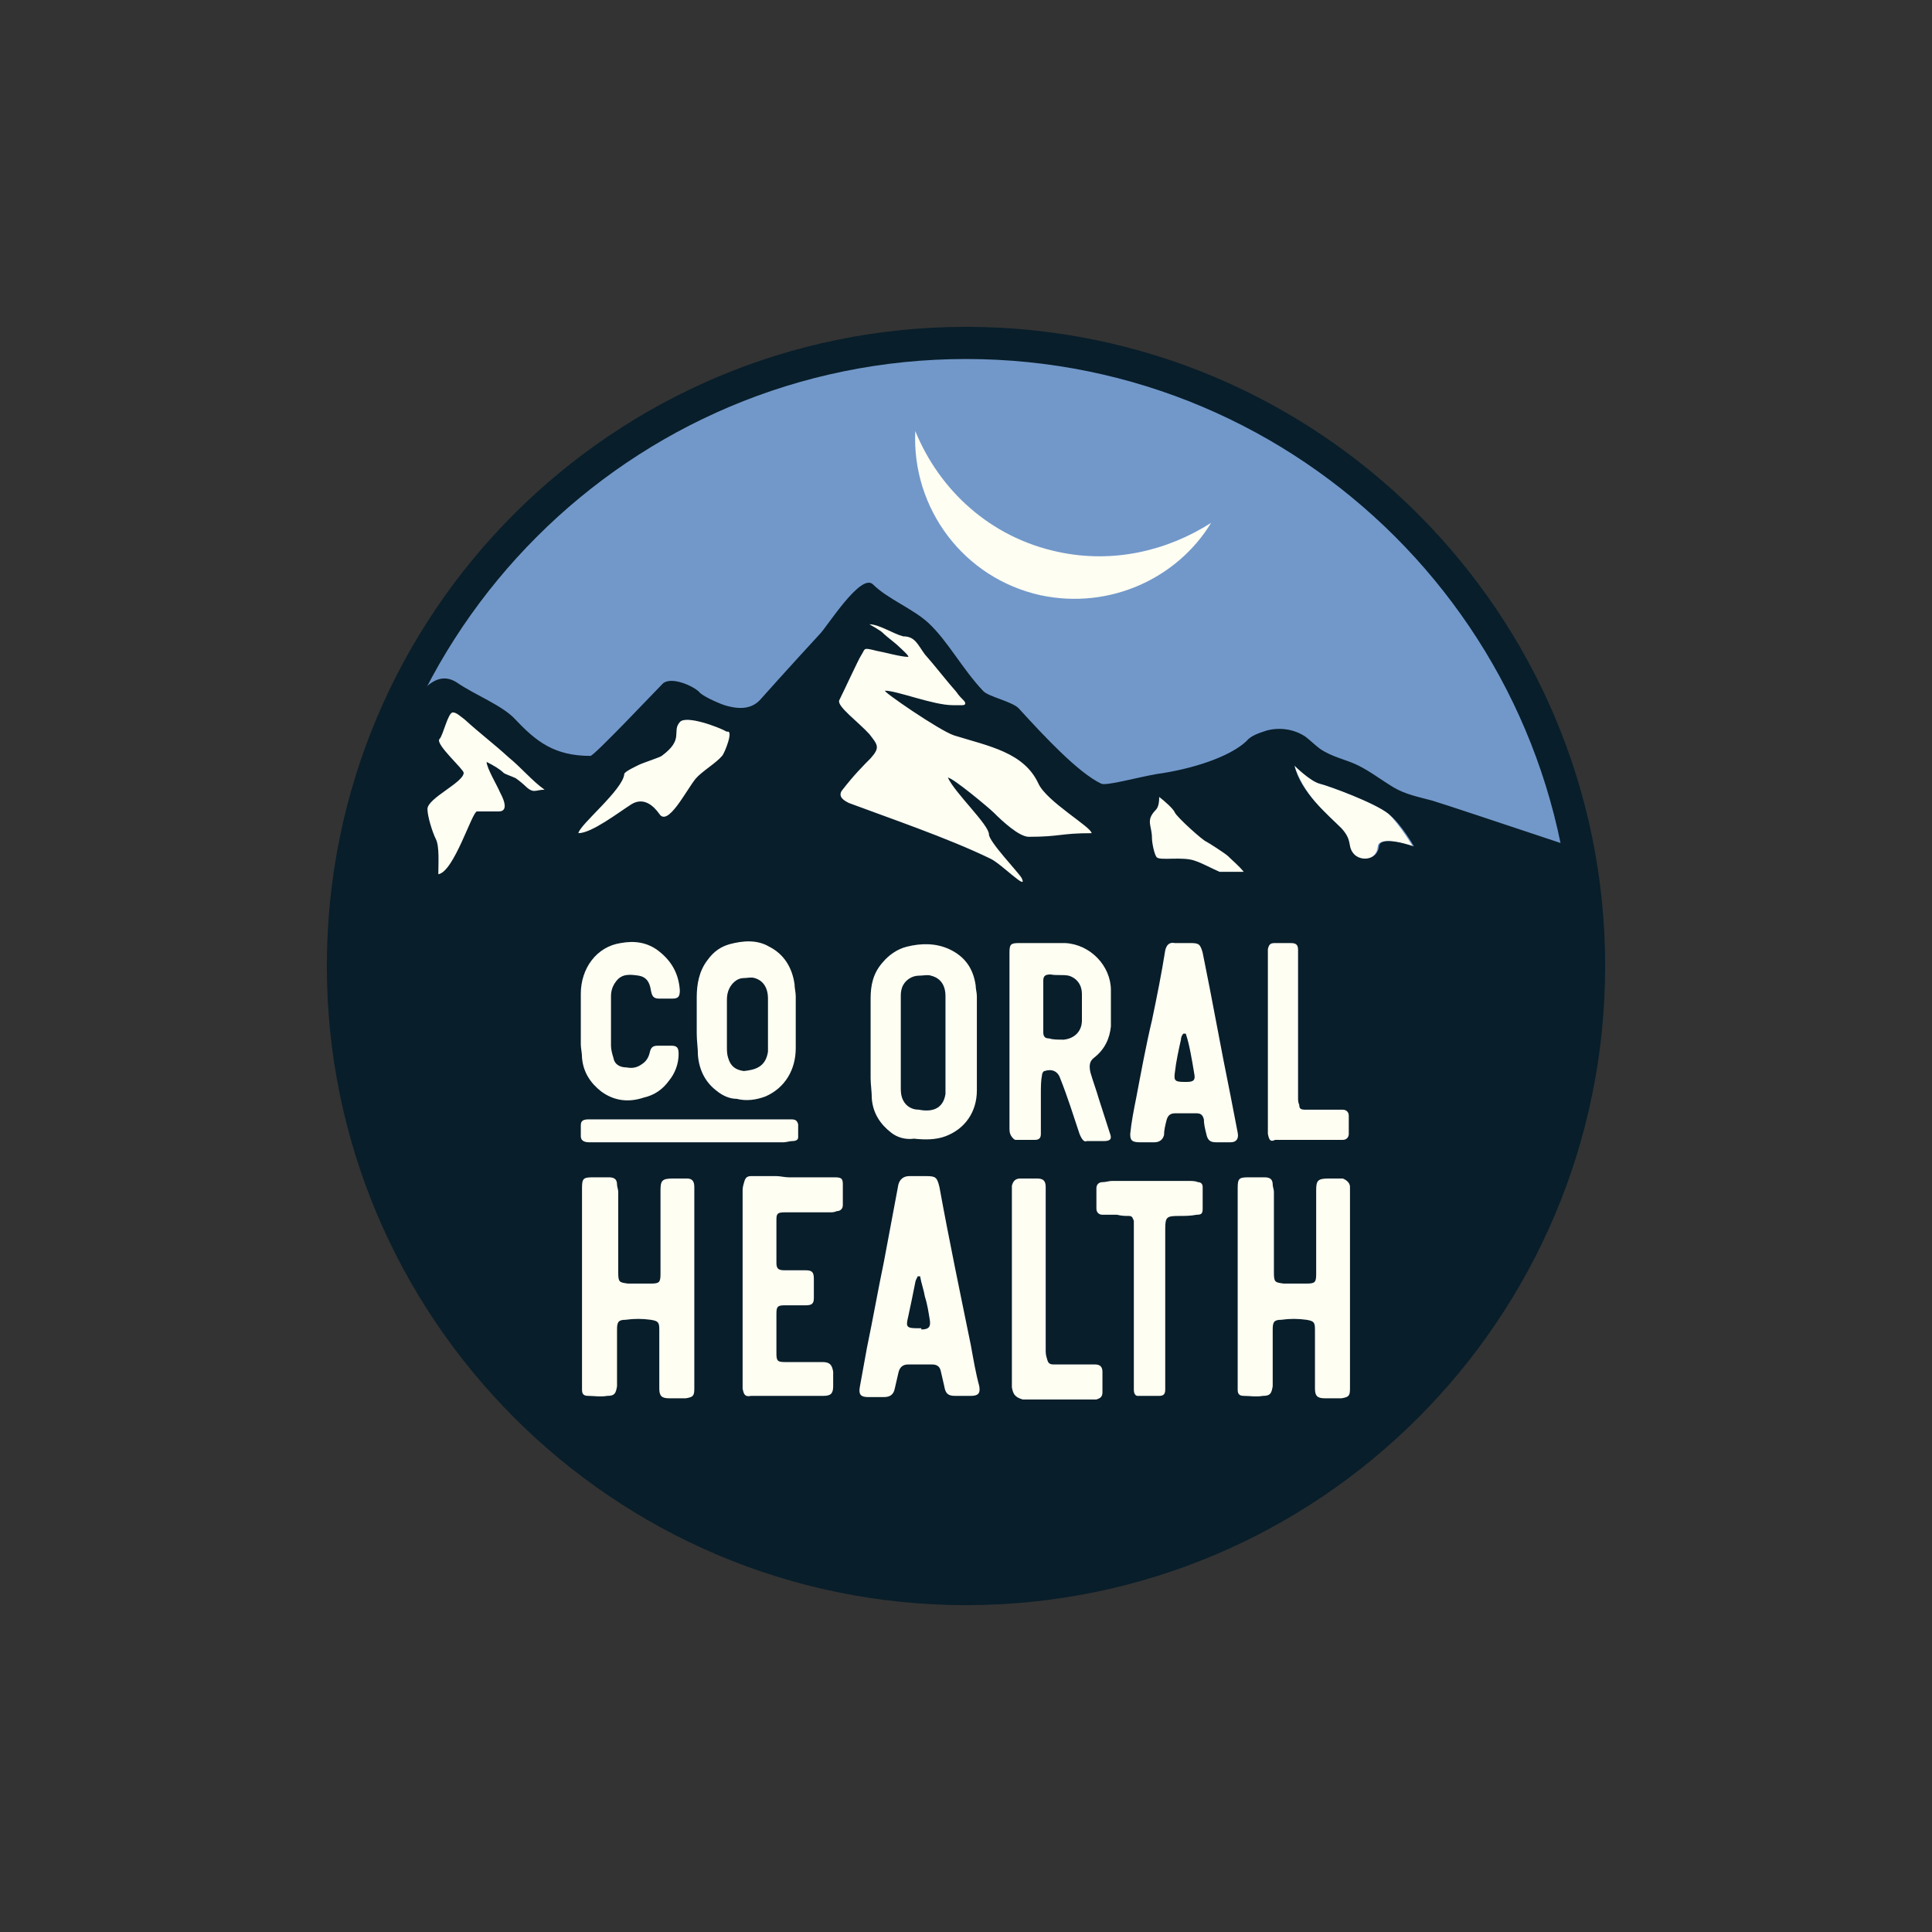
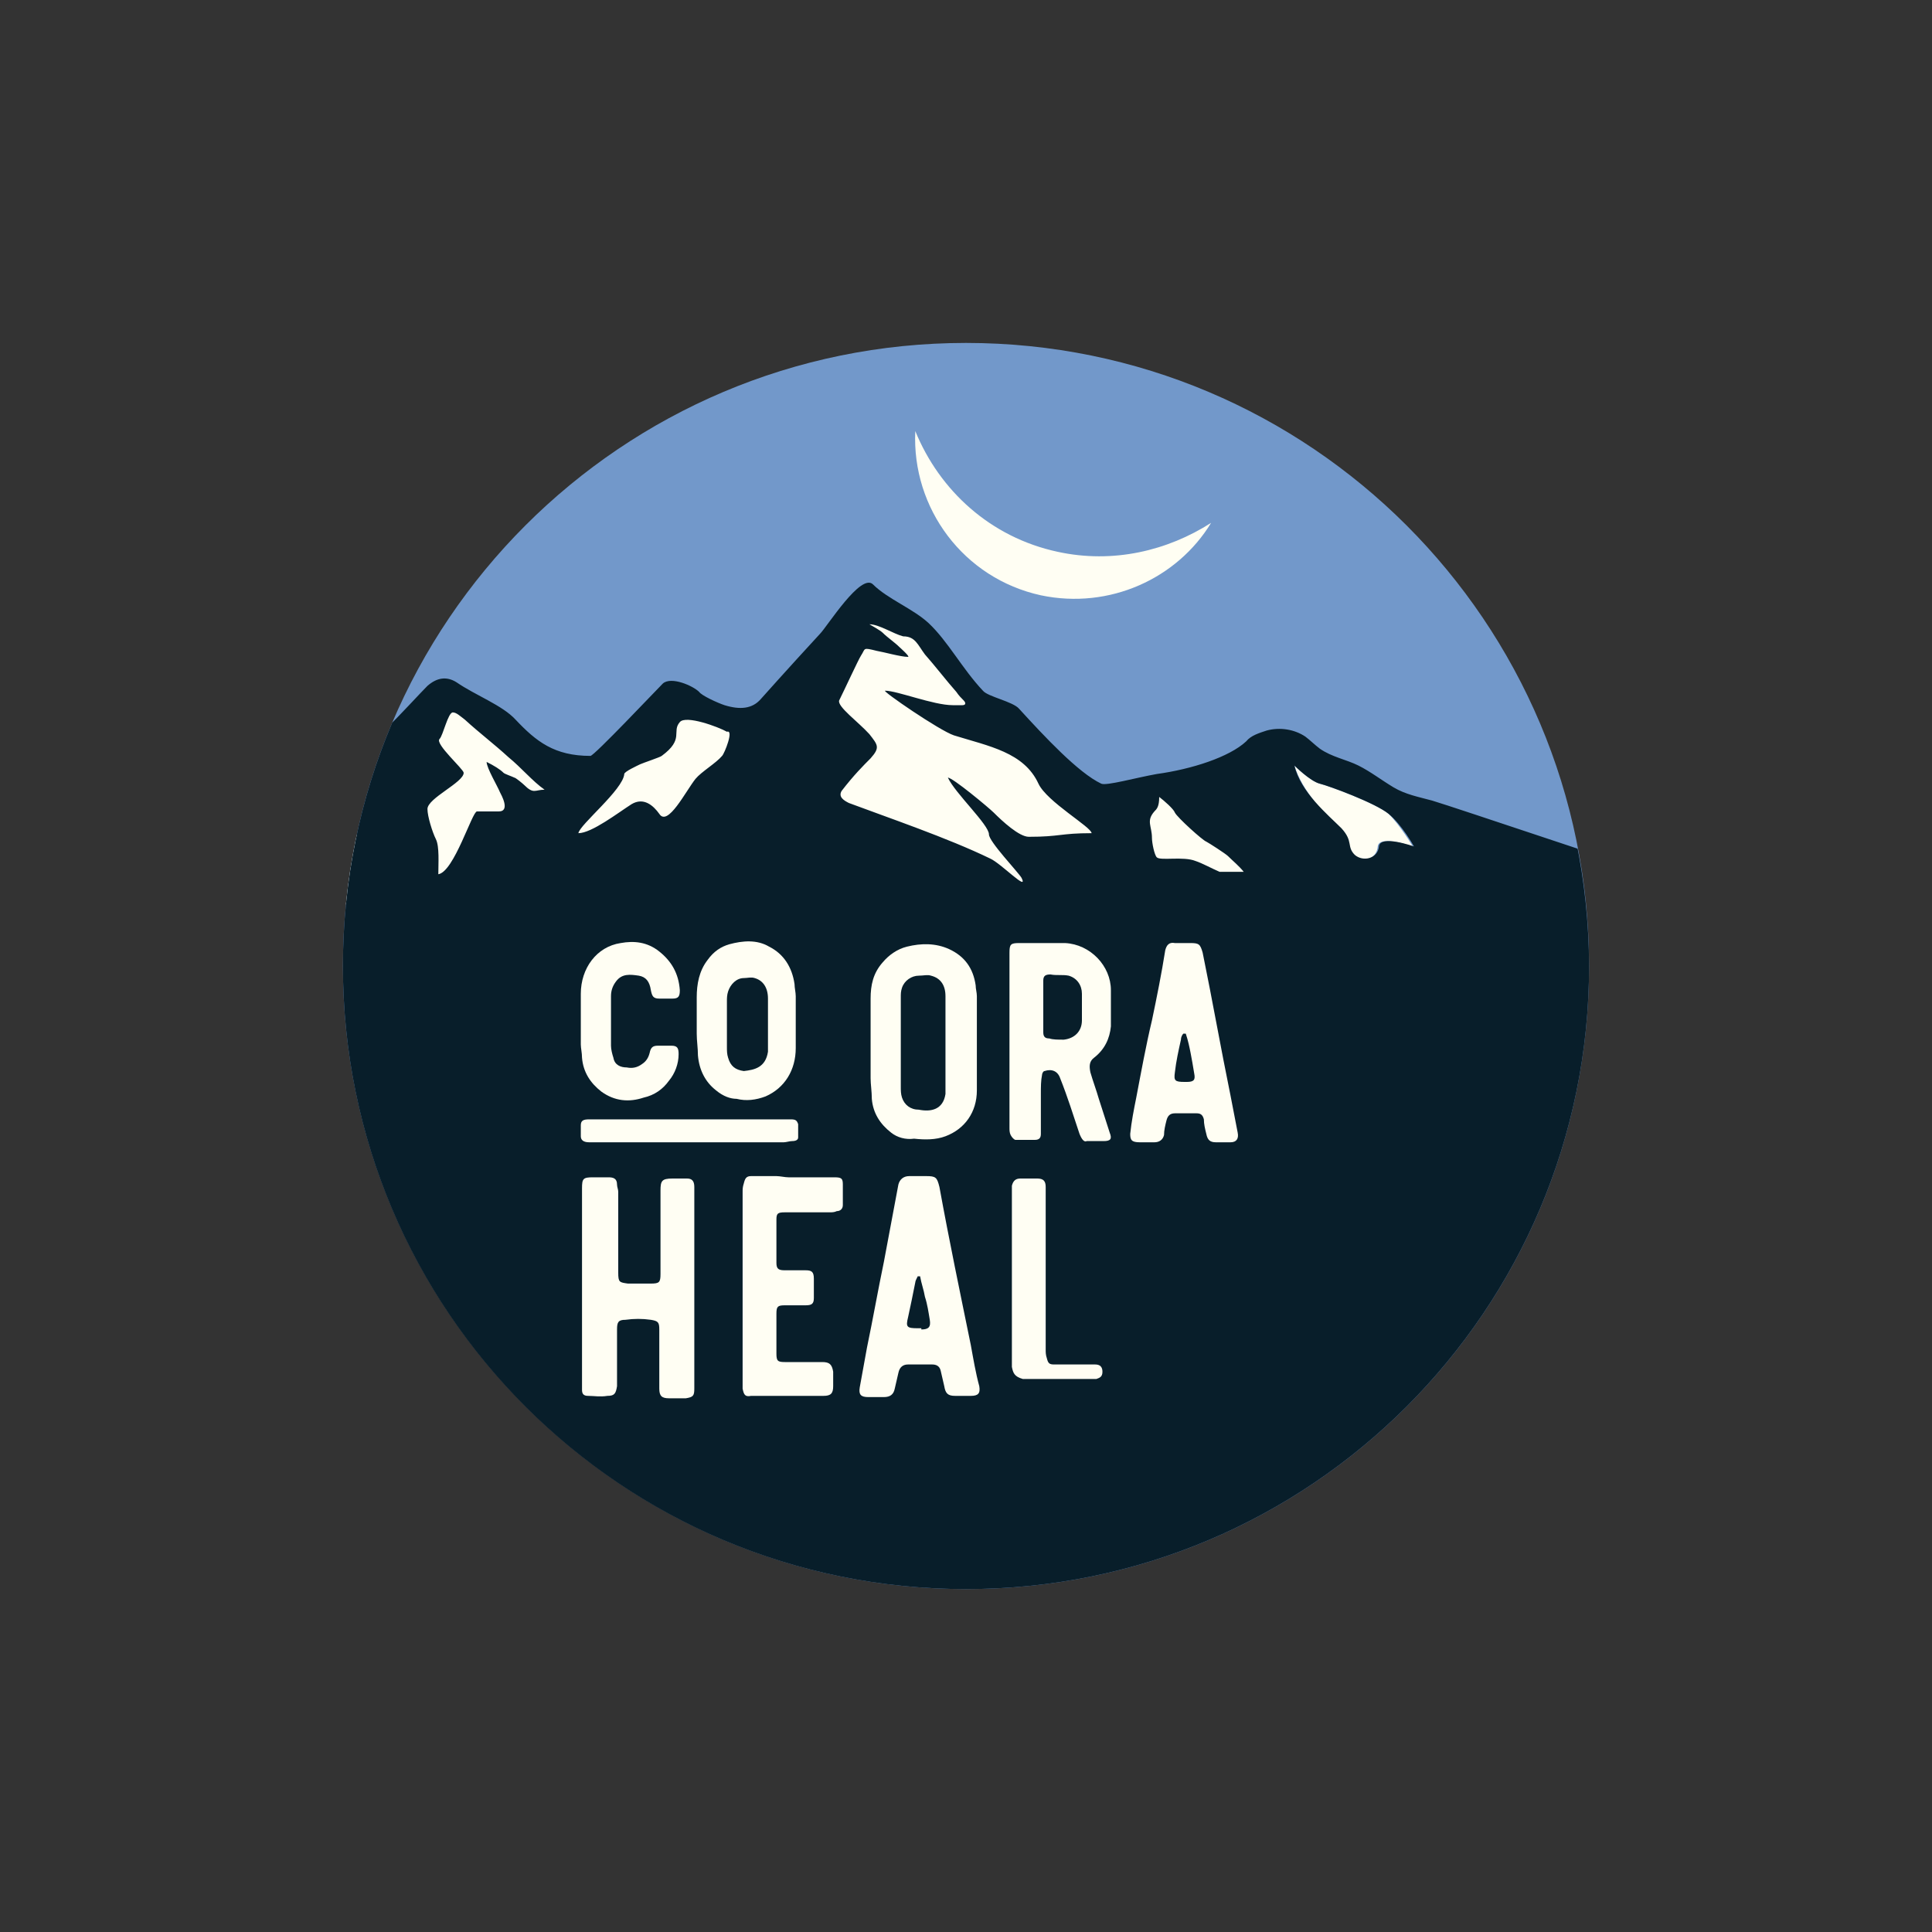
<svg xmlns="http://www.w3.org/2000/svg" id="Layer_1" version="1.1" viewBox="0 0 160 160">
  <rect x="0" y="0" width="160" height="160" fill="#333333" stroke="none" />
  <defs>
    <clipPath id="clippath">
      <path d="M28.4,80c0,28.5,23.1,51.6,51.6,51.6s51.6-23.1,51.6-51.6c-.1-28.5-23.2-51.6-51.6-51.6-28.5,0-51.6,23.1-51.6,51.6Z" fill="none" />
    </clipPath>
    <clipPath id="clippath-1">
      <path d="M28.4,80c0,28.5,23.1,51.6,51.6,51.6s51.6-23.1,51.6-51.6c-.1-28.5-23.2-51.6-51.6-51.6-28.5,0-51.6,23.1-51.6,51.6Z" fill="none" />
    </clipPath>
    <clipPath id="clippath-2">
      <path d="M28.4,80c0,28.5,23.1,51.6,51.6,51.6s51.6-23.1,51.6-51.6c-.1-28.5-23.2-51.6-51.6-51.6-28.5,0-51.6,23.1-51.6,51.6Z" fill="none" />
    </clipPath>
    <clipPath id="clippath-3">
      <path d="M28.4,80c0,28.5,23.1,51.6,51.6,51.6s51.6-23.1,51.6-51.6c-.1-28.5-23.2-51.6-51.6-51.6-28.5,0-51.6,23.1-51.6,51.6Z" fill="none" />
    </clipPath>
    <clipPath id="clippath-4">
      <path d="M28.4,80c0,28.5,23.1,51.6,51.6,51.6s51.6-23.1,51.6-51.6c-.1-28.5-23.2-51.6-51.6-51.6-28.5,0-51.6,23.1-51.6,51.6Z" fill="none" />
    </clipPath>
    <clipPath id="clippath-5">
      <path d="M28.4,80c0,28.5,23.1,51.6,51.6,51.6s51.6-23.1,51.6-51.6c-.1-28.5-23.2-51.6-51.6-51.6-28.5,0-51.6,23.1-51.6,51.6Z" fill="none" />
    </clipPath>
    <clipPath id="clippath-6">
      <path d="M28.4,80c0,28.5,23.1,51.6,51.6,51.6s51.6-23.1,51.6-51.6c-.1-28.5-23.2-51.6-51.6-51.6-28.5,0-51.6,23.1-51.6,51.6Z" fill="none" />
    </clipPath>
    <clipPath id="clippath-7">
      <path d="M28.4,80c0,28.5,23.1,51.6,51.6,51.6s51.6-23.1,51.6-51.6c-.1-28.5-23.2-51.6-51.6-51.6-28.5,0-51.6,23.1-51.6,51.6Z" fill="none" />
    </clipPath>
    <clipPath id="clippath-8">
      <path d="M28.4,80c0,28.5,23.1,51.6,51.6,51.6s51.6-23.1,51.6-51.6c-.1-28.5-23.2-51.6-51.6-51.6-28.5,0-51.6,23.1-51.6,51.6Z" fill="none" />
    </clipPath>
    <clipPath id="clippath-9">
-       <path d="M28.4,80c0,28.5,23.1,51.6,51.6,51.6s51.6-23.1,51.6-51.6c-.1-28.5-23.2-51.6-51.6-51.6-28.5,0-51.6,23.1-51.6,51.6Z" fill="none" />
-     </clipPath>
+       </clipPath>
    <clipPath id="clippath-10">
      <path d="M28.4,80c0,28.5,23.1,51.6,51.6,51.6s51.6-23.1,51.6-51.6c-.1-28.5-23.2-51.6-51.6-51.6-28.5,0-51.6,23.1-51.6,51.6Z" fill="none" />
    </clipPath>
    <clipPath id="clippath-11">
      <path d="M28.4,80c0,28.5,23.1,51.6,51.6,51.6s51.6-23.1,51.6-51.6c-.1-28.5-23.2-51.6-51.6-51.6-28.5,0-51.6,23.1-51.6,51.6Z" fill="none" />
    </clipPath>
    <clipPath id="clippath-12">
      <path d="M28.4,80c0,28.5,23.1,51.6,51.6,51.6s51.6-23.1,51.6-51.6c-.1-28.5-23.2-51.6-51.6-51.6-28.5,0-51.6,23.1-51.6,51.6Z" fill="none" />
    </clipPath>
    <clipPath id="clippath-13">
      <path d="M28.4,80c0,28.5,23.1,51.6,51.6,51.6s51.6-23.1,51.6-51.6c-.1-28.5-23.2-51.6-51.6-51.6-28.5,0-51.6,23.1-51.6,51.6Z" fill="none" />
    </clipPath>
    <clipPath id="clippath-14">
      <path d="M28.4,80c0,28.5,23.1,51.6,51.6,51.6s51.6-23.1,51.6-51.6c-.1-28.5-23.2-51.6-51.6-51.6-28.5,0-51.6,23.1-51.6,51.6Z" fill="none" />
    </clipPath>
    <clipPath id="clippath-15">
      <path d="M28.4,80c0,28.5,23.1,51.6,51.6,51.6s51.6-23.1,51.6-51.6c-.1-28.5-23.2-51.6-51.6-51.6-28.5,0-51.6,23.1-51.6,51.6Z" fill="none" />
    </clipPath>
  </defs>
  <path d="M28.4,80c0-28.5,23.1-51.6,51.6-51.6s51.6,23.1,51.6,51.6-23.1,51.6-51.6,51.6-51.6-23.2-51.6-51.6" fill="#7298ca" />
  <g clip-path="url(#clippath)">
    <path d="M87.6,45.7c-5.6-1.2-9.8-5.1-11.8-10-.3,6.4,4,12.2,10.4,13.6,5.7,1.2,11.3-1.4,14.1-6-3.6,2.3-8.1,3.4-12.7,2.4" fill="#fffef3" />
  </g>
  <g clip-path="url(#clippath-1)">
    <path d="M115,67.4c-1.1-.9-4.9-2.3-5.7-2.5s-2.1-1.5-2.1-1.5c.3,1,.9,2,1.6,2.9-2.1.3-5.8.8-9.2,1.4l-2.8-2.4-6.1,1.6-9.7-8.7-5.2-6-4-1.6-8.5,10.1s-7.3-1.9-7.6-2-8.7,6.2-8.7,6.2l-10.1-7.6-10.9,17.6h81.7l-4.8-4.3,8.2-1.8c.8,1,.4,1.4,1,2,.7.7,1.9.4,2-.7.1-1,2.9,0,2.9,0,0,0-1-1.7-2-2.7" fill="#fffef3" />
  </g>
  <g clip-path="url(#clippath-2)">
    <path d="M138.9,73c-1.7-.5-18.6-6.2-20.3-6.7-1.1-.3-2.2-.5-3.2-1.1s-1.9-1.3-2.9-1.8-2.2-.7-3.2-1.4c-.4-.3-.8-.7-1.2-1-.9-.6-2.1-.8-3.2-.5-.6.2-1.3.4-1.7.9-1.4,1.3-4.5,2.3-7.4,2.7-1.7.3-4.2,1-4.6.8-1.9-.9-4.7-3.9-6.8-6.2-.5-.6-2.6-1-3-1.5-1.7-1.8-2.9-4.1-4.5-5.6-1.3-1.2-3.4-2-4.6-3.2-1-1-3.8,3.5-4.4,4.1-.2.2-3.3,3.6-4.9,5.4-.7.8-1.7.9-3,.5-.6-.2-1.9-.8-2.1-1.1-.5-.5-2.3-1.3-3-.7-.6.6-5.7,6-6,6-3,0-4.5-1.2-6.2-3-1.1-1.2-3.3-2-4.9-3.1-.8-.5-1.6-.4-2.4.3-1.3,1.3-5.6,6.2-7.7,7-2.6,1.3-4.5,3-6.7,4.6v65.1h117.9l-0-60.5ZM43.4,65c-.1-.1-.7-.6-.8-.6-.2-.1-.8-.3-.9-.4-.3-.3-.8-.6-1.4-.9,0,.5.9,2,1.1,2.5.1.2.9,1.6-.1,1.6h-1.8c-.4,0-1.9,5-3.2,5.2,0-.9.1-2.3-.2-2.9s-.7-1.9-.7-2.5c0-.9,3-2.2,3-3,0-.3-2.4-2.4-2-2.8.3-.3.7-2.2,1.1-2.2.3,0,.6.3,1,.6,1.2,1.1,2.4,2,3.6,3.1,1.1.9,2,2,3,2.7-.8,0-.9.4-1.7-.4M59.8,62.6c-.5.6-1.7,1.3-2.2,1.9-.8,1-2.3,4-3,2.9-.5-.7-1.3-1.4-2.3-.8-1.1.7-3.3,2.4-4.4,2.4.1-.7,3.7-3.6,3.8-4.9,0-.2,1.1-.7,1.3-.8s1.7-.6,1.8-.7c1.9-1.4.8-2,1.5-2.8.5-.6,3.2.4,3.9.8.6-.2-.2,1.8-.4,2M85.2,69.3c-.8,0-2.2-1.3-2.9-2-.4-.4-3.4-2.9-3.8-2.9.6,1.3,3.4,3.9,3.4,4.7,0,.6,2.4,3.1,2.7,3.6.6,1.2-1.7-1.2-2.6-1.6-3.5-1.7-8.5-3.4-11.7-4.6-.4-.2-.9-.5-.6-1,1-1.3,1.8-2.1,2.4-2.7.8-.9.6-1.1-.1-2-.9-1-2.7-2.3-2.5-2.8.4-.8,1.6-3.4,1.8-3.7.4-.6.1-.7,1.3-.4.6.1,2,.5,2.6.5.2,0-.7-.8-.7-.8-.4-.4-1-.8-1.4-1.2-.2-.2-1.1-.7-1.1-.7.8,0,2,.8,2.8,1,1,0,1.2.7,1.8,1.5.8.9,1.8,2.2,2.6,3.1.2.3.4.5.6.7s.2.4-.1.4h-.8c-1.6,0-4.6-1.2-5.6-1.2-.3,0,4.5,3.3,5.7,3.7,2.9.9,5.8,1.4,7,4,.7,1.5,4.4,3.6,4.4,4.1-2.6,0-2.6.3-5.2.3M101,72.2c-.7-.3-1.4-.7-2-.9-1-.4-2.9,0-3.2-.3-.2-.2-.4-1.2-.4-1.6,0-1-.5-1.4.2-2.2.2-.2.4-.4.4-1.2.4.3,1.2,1,1.3,1.3.2.4,2.3,2.3,2.6,2.4.2.1,1.6,1,1.8,1.2.4.4.9.8,1.3,1.3h-2ZM107.2,63.4s1.3,1.3,2.1,1.5,4.6,1.6,5.7,2.5,2.1,2.7,2.1,2.7c0,0-2.8-1-2.9,0s-1.3,1.3-2,.7c-.7-.7-.1-1.1-1.1-2.2-1.1-1.1-3.4-3-3.9-5.2" fill="#081e2a" />
  </g>
  <g>
    <g clip-path="url(#clippath-3)">
      <path d="M66.1,94.2c0,.2-.2.3-.5.3-.2,0-.5.1-.7.1h-16.1c-.5,0-.7-.2-.7-.5v-.9c0-.4.2-.5.7-.5h16.7c.4,0,.5.1.6.4v1.1Z" fill="#fffef3" />
    </g>
    <g clip-path="url(#clippath-4)">
      <path d="M49.8,90.4c-.9-.7-1.5-1.6-1.6-2.8,0-.4-.1-.8-.1-1.1v-4.2c0-2.1,1.3-3.9,3.3-4.2,1.1-.2,2.2-.1,3.2.7,1,.8,1.6,1.8,1.7,3.2,0,.5-.1.7-.6.7h-1.1c-.5,0-.6-.2-.7-.7-.1-.7-.4-1.1-1-1.2-.7-.1-1.4-.2-1.9.5-.3.4-.4.8-.4,1.2v4.1c0,.3.1.7.2,1,.1.6.6.8,1.1.8.5.1.9,0,1.3-.3.3-.2.5-.5.6-.9.1-.5.3-.6.7-.6h1.1c.5,0,.6.2.6.7,0,.8-.3,1.6-.8,2.2-.5.7-1.2,1.2-2.1,1.4-1.2.4-2.4.3-3.5-.5" fill="#fffef3" />
    </g>
    <g clip-path="url(#clippath-5)">
      <path d="M59.3,90.3c-.9-.7-1.4-1.7-1.5-2.9,0-.6-.1-1.2-.1-1.8v-3c0-1.1.2-2.2.9-3.1.5-.7,1.1-1.1,1.8-1.3,1.1-.3,2.3-.4,3.3.2,1.2.6,1.9,1.7,2.1,3.1,0,.3.1.7.1,1v4.3c0,1.8-.9,3.3-2.5,4-.8.3-1.6.4-2.4.2-.5,0-1.1-.2-1.7-.7M63.6,87.1v-.4c0-1.3,0,1.2,0,0v-4c0-.9-.4-1.5-1.1-1.7-.3-.1-.6,0-.9,0-.6,0-1.1.5-1.3,1.1-.1.3-.1.6-.1.8v3.8c0,.3,0,.6.1.9.2.7.6,1,1.3,1.1.9-.1,1.8-.3,2-1.6" fill="#fffef3" />
    </g>
    <g clip-path="url(#clippath-6)">
      <path d="M73.8,93.8c-.9-.7-1.5-1.6-1.6-2.8,0-.6-.1-1.2-.1-1.7v-6.6c0-1.1.2-2.1,1-3,.5-.6,1.2-1.1,2-1.3,1.2-.3,2.4-.3,3.5.2,1.3.6,2,1.6,2.2,3,0,.3.1.6.1.9v7.8c0,1.8-1,3.2-2.6,3.8-.8.3-1.7.3-2.6.2-.7.1-1.4-.1-1.9-.5M78.3,90.6v-8.1c0-.9-.4-1.5-1.2-1.7-.3-.1-.6,0-1,0-.6,0-1.2.4-1.4,1-.1.3-.1.5-.1.8v7.4c0,.3,0,.6.1.9.2.6.7,1,1.4,1,1,.2,2,0,2.2-1.3" fill="#fffef3" />
    </g>
    <g clip-path="url(#clippath-7)">
      <path d="M89.4,93.9c-.5-1.5-1-3.1-1.6-4.6-.2-.6-.7-.8-1.3-.6-.1,0-.2.2-.2.3-.1.5-.1,1-.1,1.6v3.3c0,.3-.1.5-.5.5h-1.6c-.1,0-.3-.2-.4-.4s-.1-.4-.1-.6v-14.5c0-.7.1-.8.8-.8h3.8c2.1.1,3.8,1.9,3.8,3.9v3c-.1,1-.5,1.9-1.4,2.6-.4.3-.4.7-.3,1.2.2.7.5,1.5.7,2.2.3.9.6,1.9.9,2.8.2.5.1.7-.5.7h-1.4c-.2.1-.4-.1-.6-.6M88.1,86.1c.9-.1,1.5-.7,1.5-1.6v-2.2c0-.7-.4-1.3-1.1-1.5-.5-.1-1,0-1.5-.1-.4,0-.6.1-.6.5v4.3c0,.4.2.5.5.5.3.1.7.1,1.2.1" fill="#fffef3" />
    </g>
    <g clip-path="url(#clippath-8)">
      <path d="M93.6,93.9c.1-1,.3-2,.5-3,.4-2.1.8-4.3,1.3-6.4.4-1.9.8-3.9,1.1-5.8.1-.4.3-.7.8-.6h1.3c.7,0,.8.1,1,.8.8,3.9,1.5,7.9,2.3,11.8.2,1,.4,2.1.6,3.1.1.5-.1.8-.6.8h-1.2c-.5,0-.7-.2-.8-.7-.1-.4-.2-.8-.2-1.2-.1-.4-.3-.5-.6-.5h-1.8c-.4,0-.6.2-.7.6s-.2.8-.2,1.2c-.1.4-.4.6-.8.6h-1.2c-.7,0-.8-.2-.8-.7M98.3,89.6c.6,0,.7-.2.6-.7-.1-.6-.2-1.2-.3-1.7s-.2-1-.4-1.6h-.2c-.1.1-.2.3-.2.5-.2.9-.4,1.8-.5,2.7-.1.7,0,.8.8.8h.2Z" fill="#fffef3" />
    </g>
    <g clip-path="url(#clippath-9)">
      <path d="M105,93.9v-15.3c.1-.4.2-.5.6-.5h1.3c.5,0,.6.2.6.6v12.2c0,.2,0,.4.1.6,0,.3.1.4.5.4h3.1c.3,0,.5.2.5.5v1.5c0,.3-.2.5-.5.5h-5.6c-.4.2-.5,0-.6-.5" fill="#fffef3" />
    </g>
    <g clip-path="url(#clippath-10)">
      <path d="M48.7,115.6c-.4,0-.5-.2-.5-.5v-16.7c0-.8.1-.9.9-.9h1.3c.4,0,.7.1.7.6,0,.2.1.4.1.6v6.7c0,.8.1.8.8.9h1.9c.7,0,.8-.1.8-.8v-6.9c0-.8.1-1,1-1h1.2c.4,0,.6.2.6.7v16.7c0,.6-.1.7-.7.8h-1.4c-.6,0-.8-.2-.8-.8v-4.9c0-.6-.1-.7-.7-.8-.7-.1-1.4-.1-2.1,0-.6,0-.7.2-.7.8v4.7c-.1.6-.2.8-.8.8-.6.1-1.1,0-1.6,0" fill="#fffef3" />
    </g>
    <g clip-path="url(#clippath-11)">
      <path d="M61.5,115v-16.3c0-.2,0-.4.1-.7.1-.4.2-.6.6-.6h2.1c.3,0,.7.1,1,.1h3.8c.6,0,.7.1.7.6v1.7c0,.3-.2.5-.5.5-.2.1-.4.1-.6.1h-3.7c-.6,0-.7.1-.7.6v3.6c0,.5.2.6.7.6h1.7c.5,0,.7.1.7.7v1.6c0,.5-.2.6-.7.6h-1.7c-.6,0-.7.1-.7.7v3.3c0,.6.1.7.7.7h3.1c.6,0,.8.2.9.8v1.2c0,.6-.2.8-.8.8h-6c-.5.1-.6-.1-.7-.6" fill="#fffef3" />
    </g>
    <g clip-path="url(#clippath-12)">
      <path d="M71.2,114.9c.2-1.1.4-2.2.6-3.3.5-2.4.9-4.7,1.4-7.1.4-2.1.8-4.3,1.2-6.4.1-.4.4-.7.9-.7h1.4c.8,0,.9.1,1.1.9.8,4.4,1.7,8.7,2.6,13.1.2,1.1.4,2.3.7,3.4.1.6-.1.8-.7.8h-1.3c-.6,0-.8-.2-.9-.8-.1-.4-.2-.9-.3-1.3s-.4-.5-.7-.5h-2c-.4,0-.7.2-.8.7-.1.4-.2.9-.3,1.3-.1.5-.4.7-.9.7h-1.3c-.6,0-.8-.2-.7-.8M76.3,110.1c.6,0,.8-.2.7-.8s-.2-1.3-.4-1.9c-.1-.6-.3-1.1-.4-1.7h-.2c-.1.2-.2.4-.2.5-.2,1-.4,2-.6,2.9-.2.8-.1.9.8.9h.3v.1Z" fill="#fffef3" />
    </g>
    <g clip-path="url(#clippath-13)">
-       <path d="M83.8,114.9v-16.7c.1-.4.3-.6.7-.6h1.4c.5,0,.7.2.7.7v13.5c0,.2,0,.4.1.7.1.4.2.5.6.5h3.4c.4,0,.6.2.6.6v1.7c0,.4-.2.5-.5.6h-6.1c-.7-.2-.8-.5-.9-1" fill="#fffef3" />
+       <path d="M83.8,114.9v-16.7c.1-.4.3-.6.7-.6h1.4c.5,0,.7.2.7.7v13.5c0,.2,0,.4.1.7.1.4.2.5.6.5h3.4c.4,0,.6.2.6.6c0,.4-.2.5-.5.6h-6.1c-.7-.2-.8-.5-.9-1" fill="#fffef3" />
    </g>
    <g clip-path="url(#clippath-14)">
-       <path d="M93.9,115.1v-14c-.1-.2-.1-.4-.4-.4s-.6,0-1-.1h-1.2c-.3,0-.5-.2-.5-.5v-1.7c0-.3.2-.5.5-.5s.5-.1.8-.1h6.3c.3,0,.6,0,.8.1.3,0,.4.2.4.4v1.8c0,.4-.1.5-.5.5-.5.1-1,.1-1.5.1-1,0-1.1.1-1.1,1.1v13.3c0,.4-.2.5-.5.5h-1.8c-.1,0-.3-.1-.3-.5" fill="#fffef3" />
-     </g>
+       </g>
    <g clip-path="url(#clippath-15)">
-       <path d="M103,115.6c-.4,0-.5-.2-.5-.5v-16.7c0-.8.1-.9.9-.9h1.3c.4,0,.7.1.7.6,0,.2.1.4.1.6v6.7c0,.8.1.8.8.9h1.9c.7,0,.8-.1.8-.8v-6.9c0-.8.1-1,1-1h1.2s.6.2.6.7v16.7c0,.6-.1.7-.7.8h-1.4c-.6,0-.8-.2-.8-.8v-4.9c0-.6-.1-.7-.7-.8-.7-.1-1.4-.1-2.1,0-.6,0-.7.2-.7.8v4.7c-.1.6-.2.8-.8.8-.6.1-1.1,0-1.6,0" fill="#fffef3" />
-     </g>
+       </g>
  </g>
-   <path d="M28.4,80c0-28.5,23.1-51.6,51.6-51.6s51.6,23.1,51.6,51.6-23.1,51.6-51.6,51.6-51.6-23.2-51.6-51.6Z" fill="none" stroke="#081e2a" stroke-miterlimit="10" stroke-width="2.664" />
</svg>